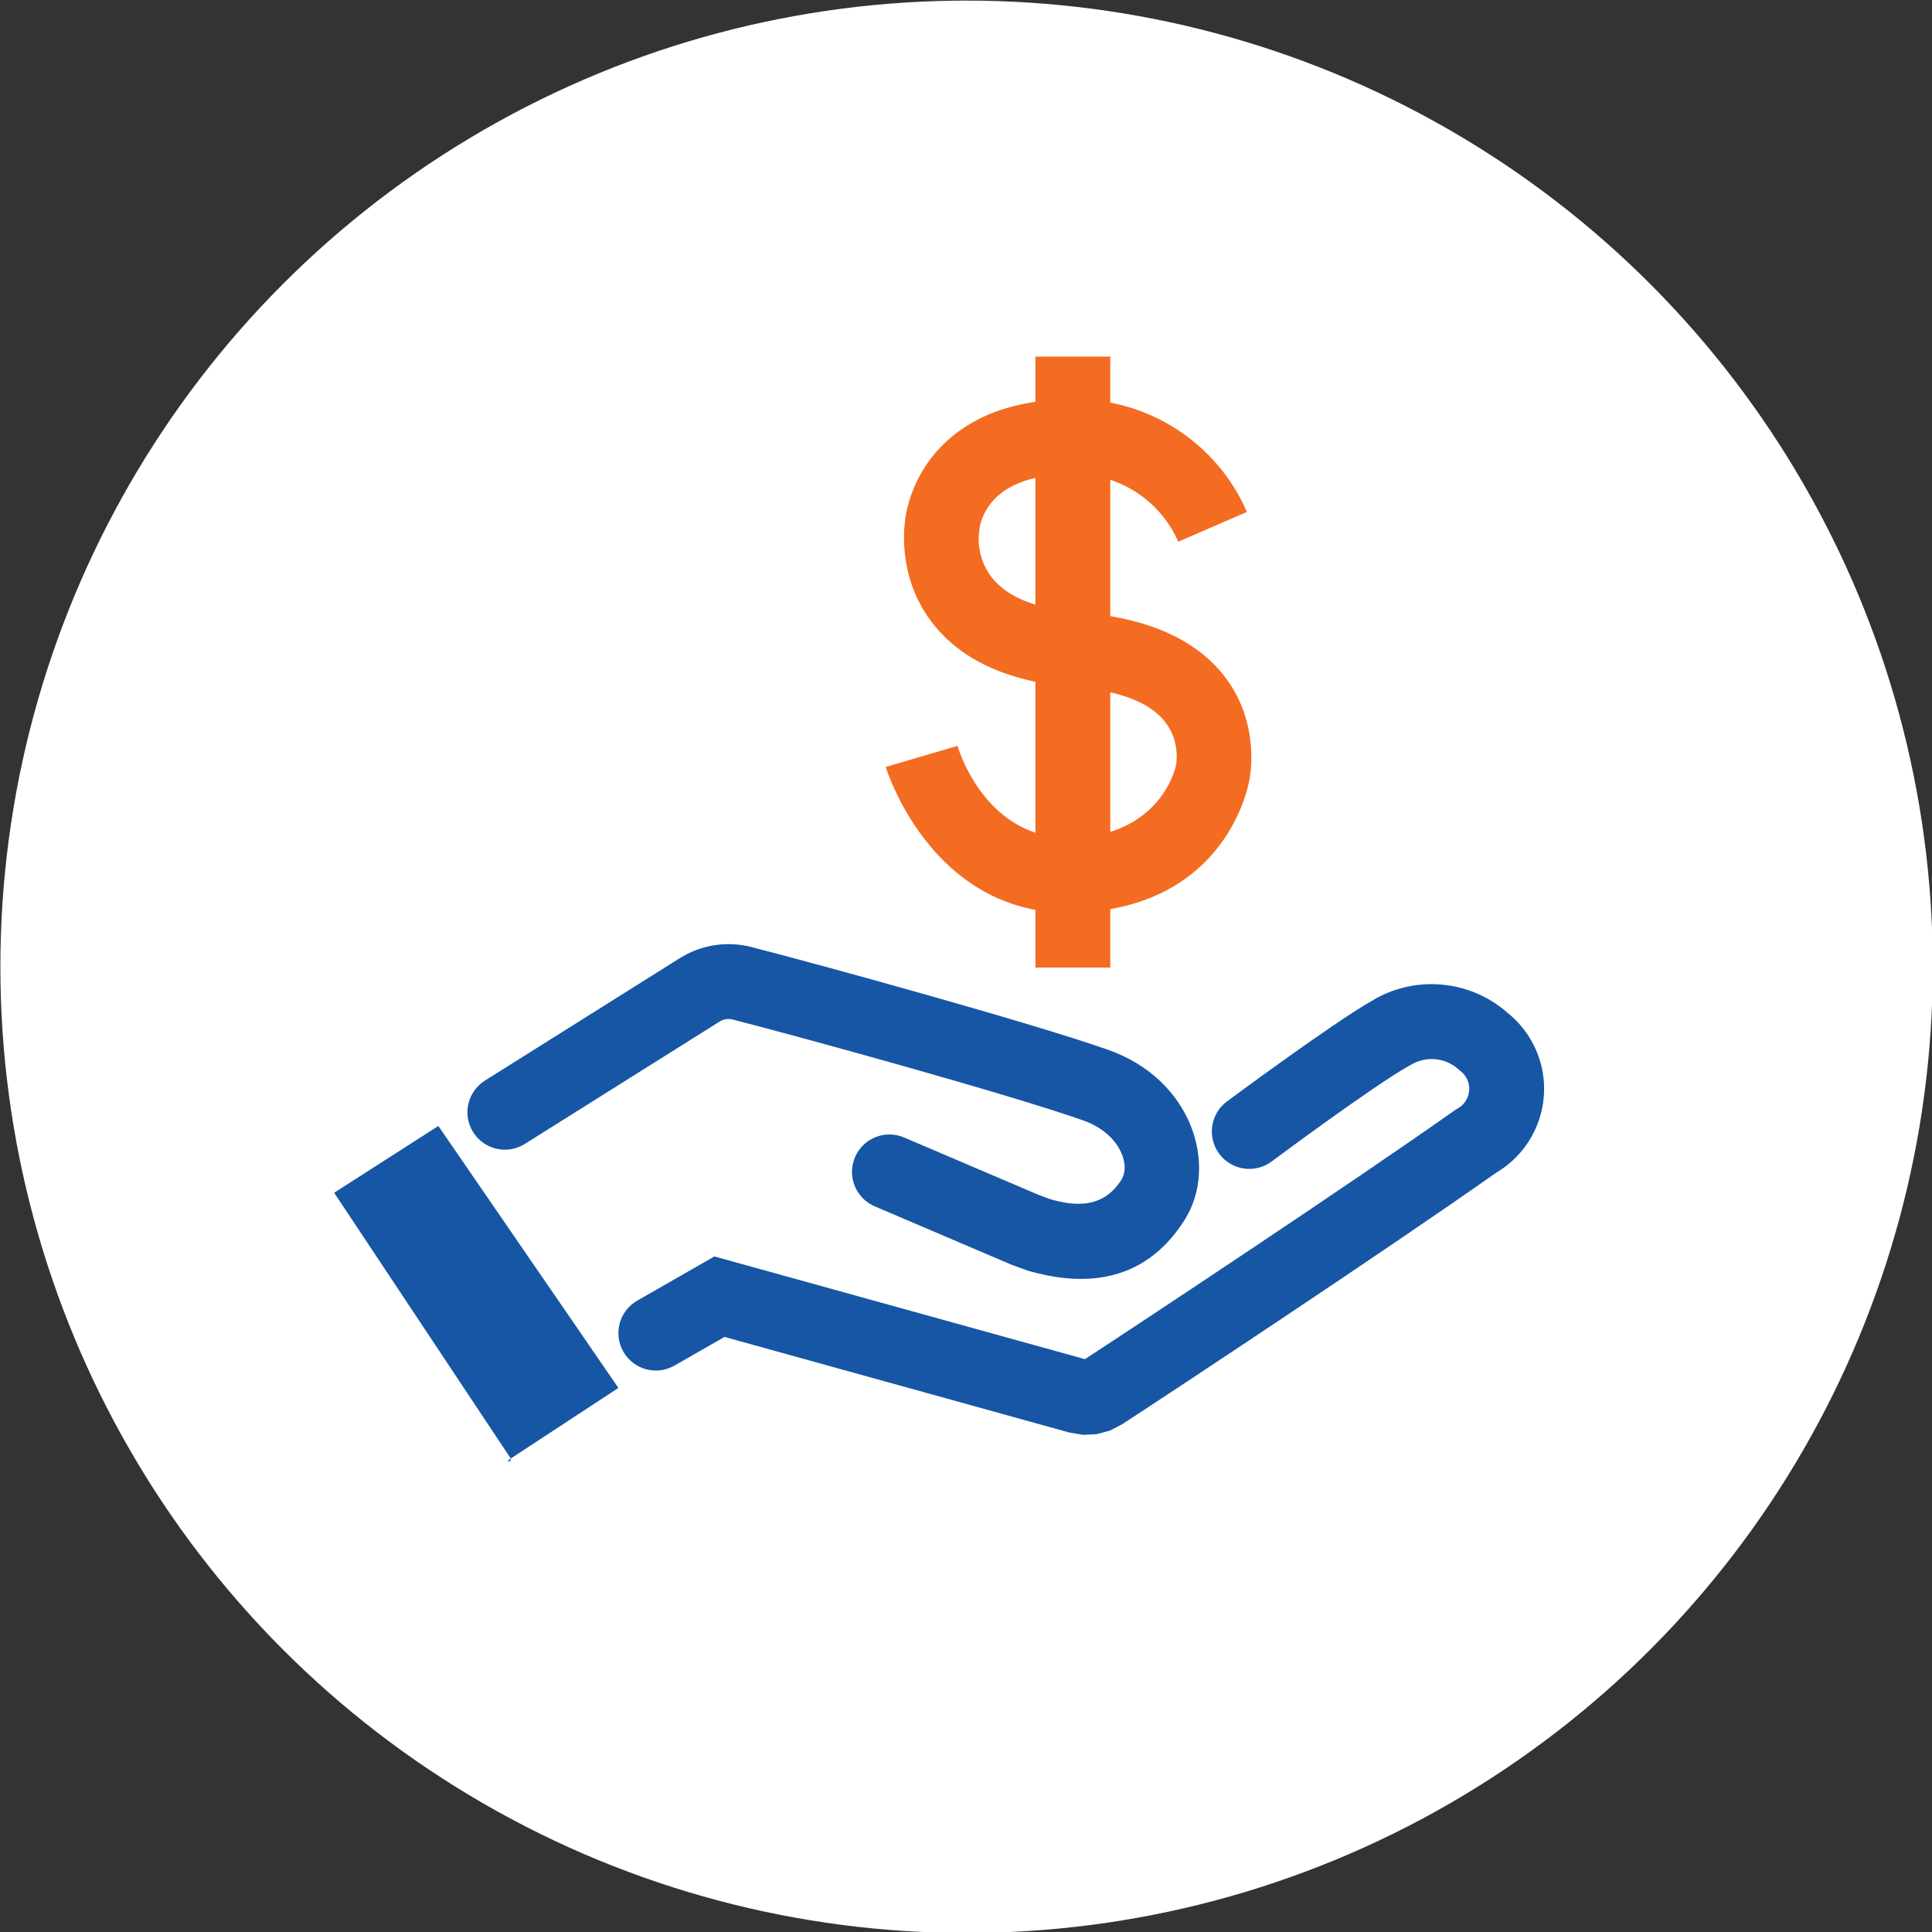
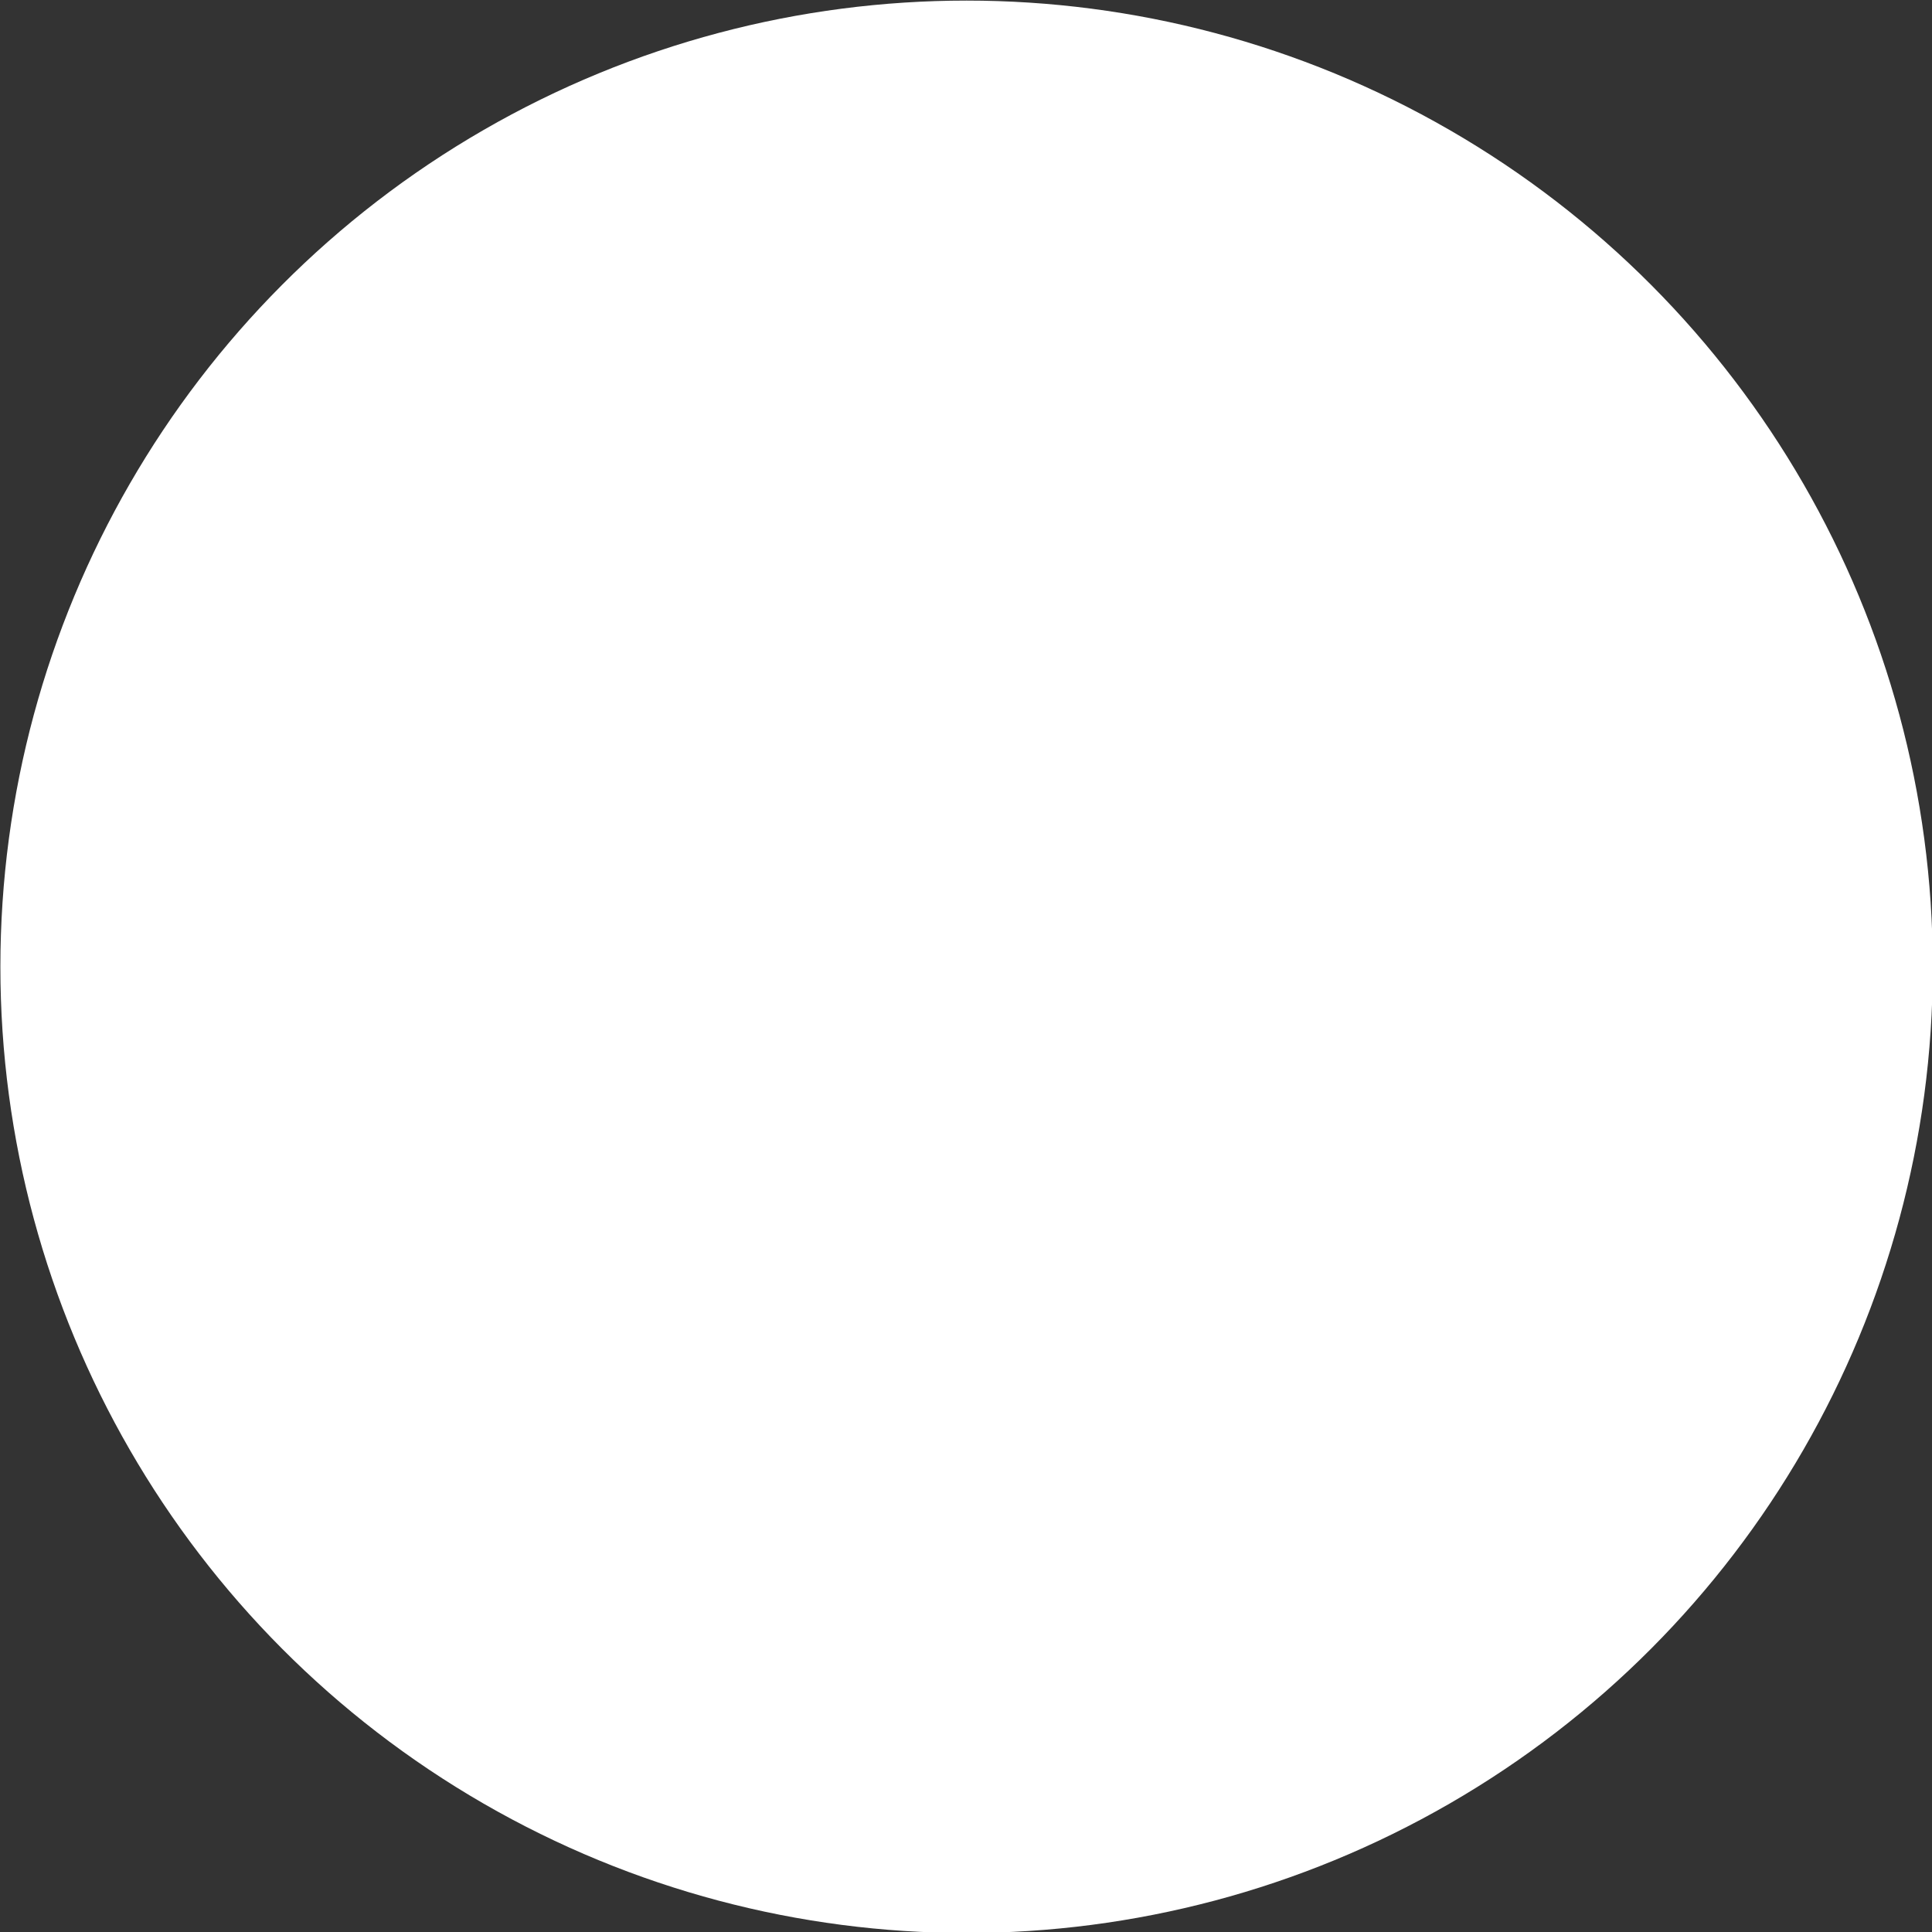
<svg xmlns="http://www.w3.org/2000/svg" width="100%" height="100%" viewBox="0 0 600 600" version="1.1" xml:space="preserve" style="fill-rule:evenodd;clip-rule:evenodd;stroke-linejoin:round;stroke-miterlimit:2;">
  <rect x="0" y="0" width="600" height="600" fill="#333333" stroke="none" />
  <g transform="matrix(1,0,0,1,-907.581,-3252.32)">
    <g transform="matrix(1.093,0,0,1.093,318.083,2365.49)">
      <circle cx="813.978" cy="1086.07" r="274.53" style="fill:white;" />
    </g>
    <g transform="matrix(0.62,0,0,0.62,942.229,3304.02)">
-       <path d="M199.955,647.183C199.955,647.183 200.149,648.614 198.895,648.614C198.176,648.614 198.276,648.284 199.955,647.183ZM199.955,647.183L111.49,514.069C121.729,507.506 153.762,486.972 163.688,480.609C175.86,498.321 241.014,593.122 253.875,611.835C243.445,618.671 210.225,640.45 199.955,647.183ZM206.974,489.627C198.211,495.132 186.628,492.487 181.123,483.724C175.618,474.961 178.263,463.378 187.026,457.873C187.026,457.873 284.511,396.632 284.511,396.632C295.176,389.887 308.167,387.833 320.4,390.961L320.405,390.962C355.333,399.915 460.354,428.81 499.082,442.432C541.027,457.142 554.573,500.142 537.65,527.437L537.614,527.494C515.949,561.884 483.379,559.999 459.651,553.293L458.989,553.106L450.986,550.196L382.266,520.87C372.748,516.809 368.318,505.784 372.38,496.266C376.441,486.748 387.466,482.318 396.984,486.38L464.764,515.304C464.764,515.304 470.488,517.385 470.503,517.39C481.232,520.358 496.193,522.813 505.883,507.508C507.746,504.417 507.822,500.671 506.835,497.054C504.614,488.913 497.332,481.557 486.662,477.816L486.653,477.812C448.622,464.434 345.43,436.089 311.104,427.29C308.868,426.719 306.493,427.097 304.509,428.355L206.974,489.627ZM487.563,597.413C515.678,579.081 620.369,509.796 672.558,472.935L673.389,472.348L674.278,471.855C677.847,469.874 680.069,466.1 680.069,462.018C680.069,458.53 678.447,455.233 675.684,453.105L675.113,452.665L674.577,452.183C667.981,446.242 658.183,445.371 650.281,450.277L649.911,450.484C631.685,460.691 581.061,498.422 581.061,498.422C572.756,504.596 561.001,502.866 554.828,494.561C548.654,486.256 550.384,474.501 558.689,468.328C558.689,468.328 611.68,429.03 631.193,417.99C652.633,404.879 680.302,407.281 699.137,423.842C710.764,433.075 717.569,447.145 717.569,462.018C717.569,479.334 708.343,495.371 693.46,504.082C639.411,542.212 531.06,613.867 506.331,629.939L500.157,633.172L493.514,634.978L486.637,635.323C486.637,635.323 479.967,634.199 479.866,634.193C479.75,634.161 307.029,586.283 307.029,586.283L281.941,600.647C272.961,605.789 261.495,602.672 256.353,593.691C251.211,584.711 254.328,573.245 263.309,568.103L301.971,545.967L487.563,597.413Z" style="fill:rgb(22,86,165);" />
-     </g>
+       </g>
    <g transform="matrix(0.62,0,0,0.62,942.229,3304.02)">
-       <path d="M462.75,372.354C406.269,361.927 387.761,300.789 387.761,300.789L423.739,290.211C423.739,290.211 433.17,323.885 462.75,333.699L462.75,258.121C436.697,252.711 421.306,241.304 411.926,229.654C394.83,208.423 396.643,184.175 397.337,178.605C397.723,174.11 400.438,153.834 418.573,137.375C427.992,128.826 441.89,120.899 462.75,117.897L462.75,95.25L500.25,95.25L500.25,118.278C530.289,124.025 556.219,144.283 568.699,173.034L534.301,187.966C527.812,173.019 515.266,161.898 500.25,156.952L500.25,225.233C530.35,230.265 547.228,242.476 557.011,254.812C574.567,276.95 570.875,302.218 569.974,306.964C569.558,309.551 560.507,361.338 500.25,371.999L500.25,401.25L462.75,401.25L462.75,372.354ZM500.25,263.391L500.25,333.296C528.001,324.616 533.01,300.636 533.01,300.636L533.099,300.111L533.217,299.591C533.217,299.591 535.561,288.116 527.629,278.114C522.56,271.721 513.956,266.497 500.25,263.391ZM462.75,156.005C454.293,157.923 448.146,161.177 443.775,165.143C435.655,172.513 434.724,181.485 434.724,181.485L434.667,182.575L434.484,183.65C434.484,183.65 432.714,195.679 441.134,206.136C445.557,211.629 452.458,216.309 462.75,219.485L462.75,156.005Z" style="fill:rgb(243,108,33);" />
-     </g>
+       </g>
  </g>
</svg>